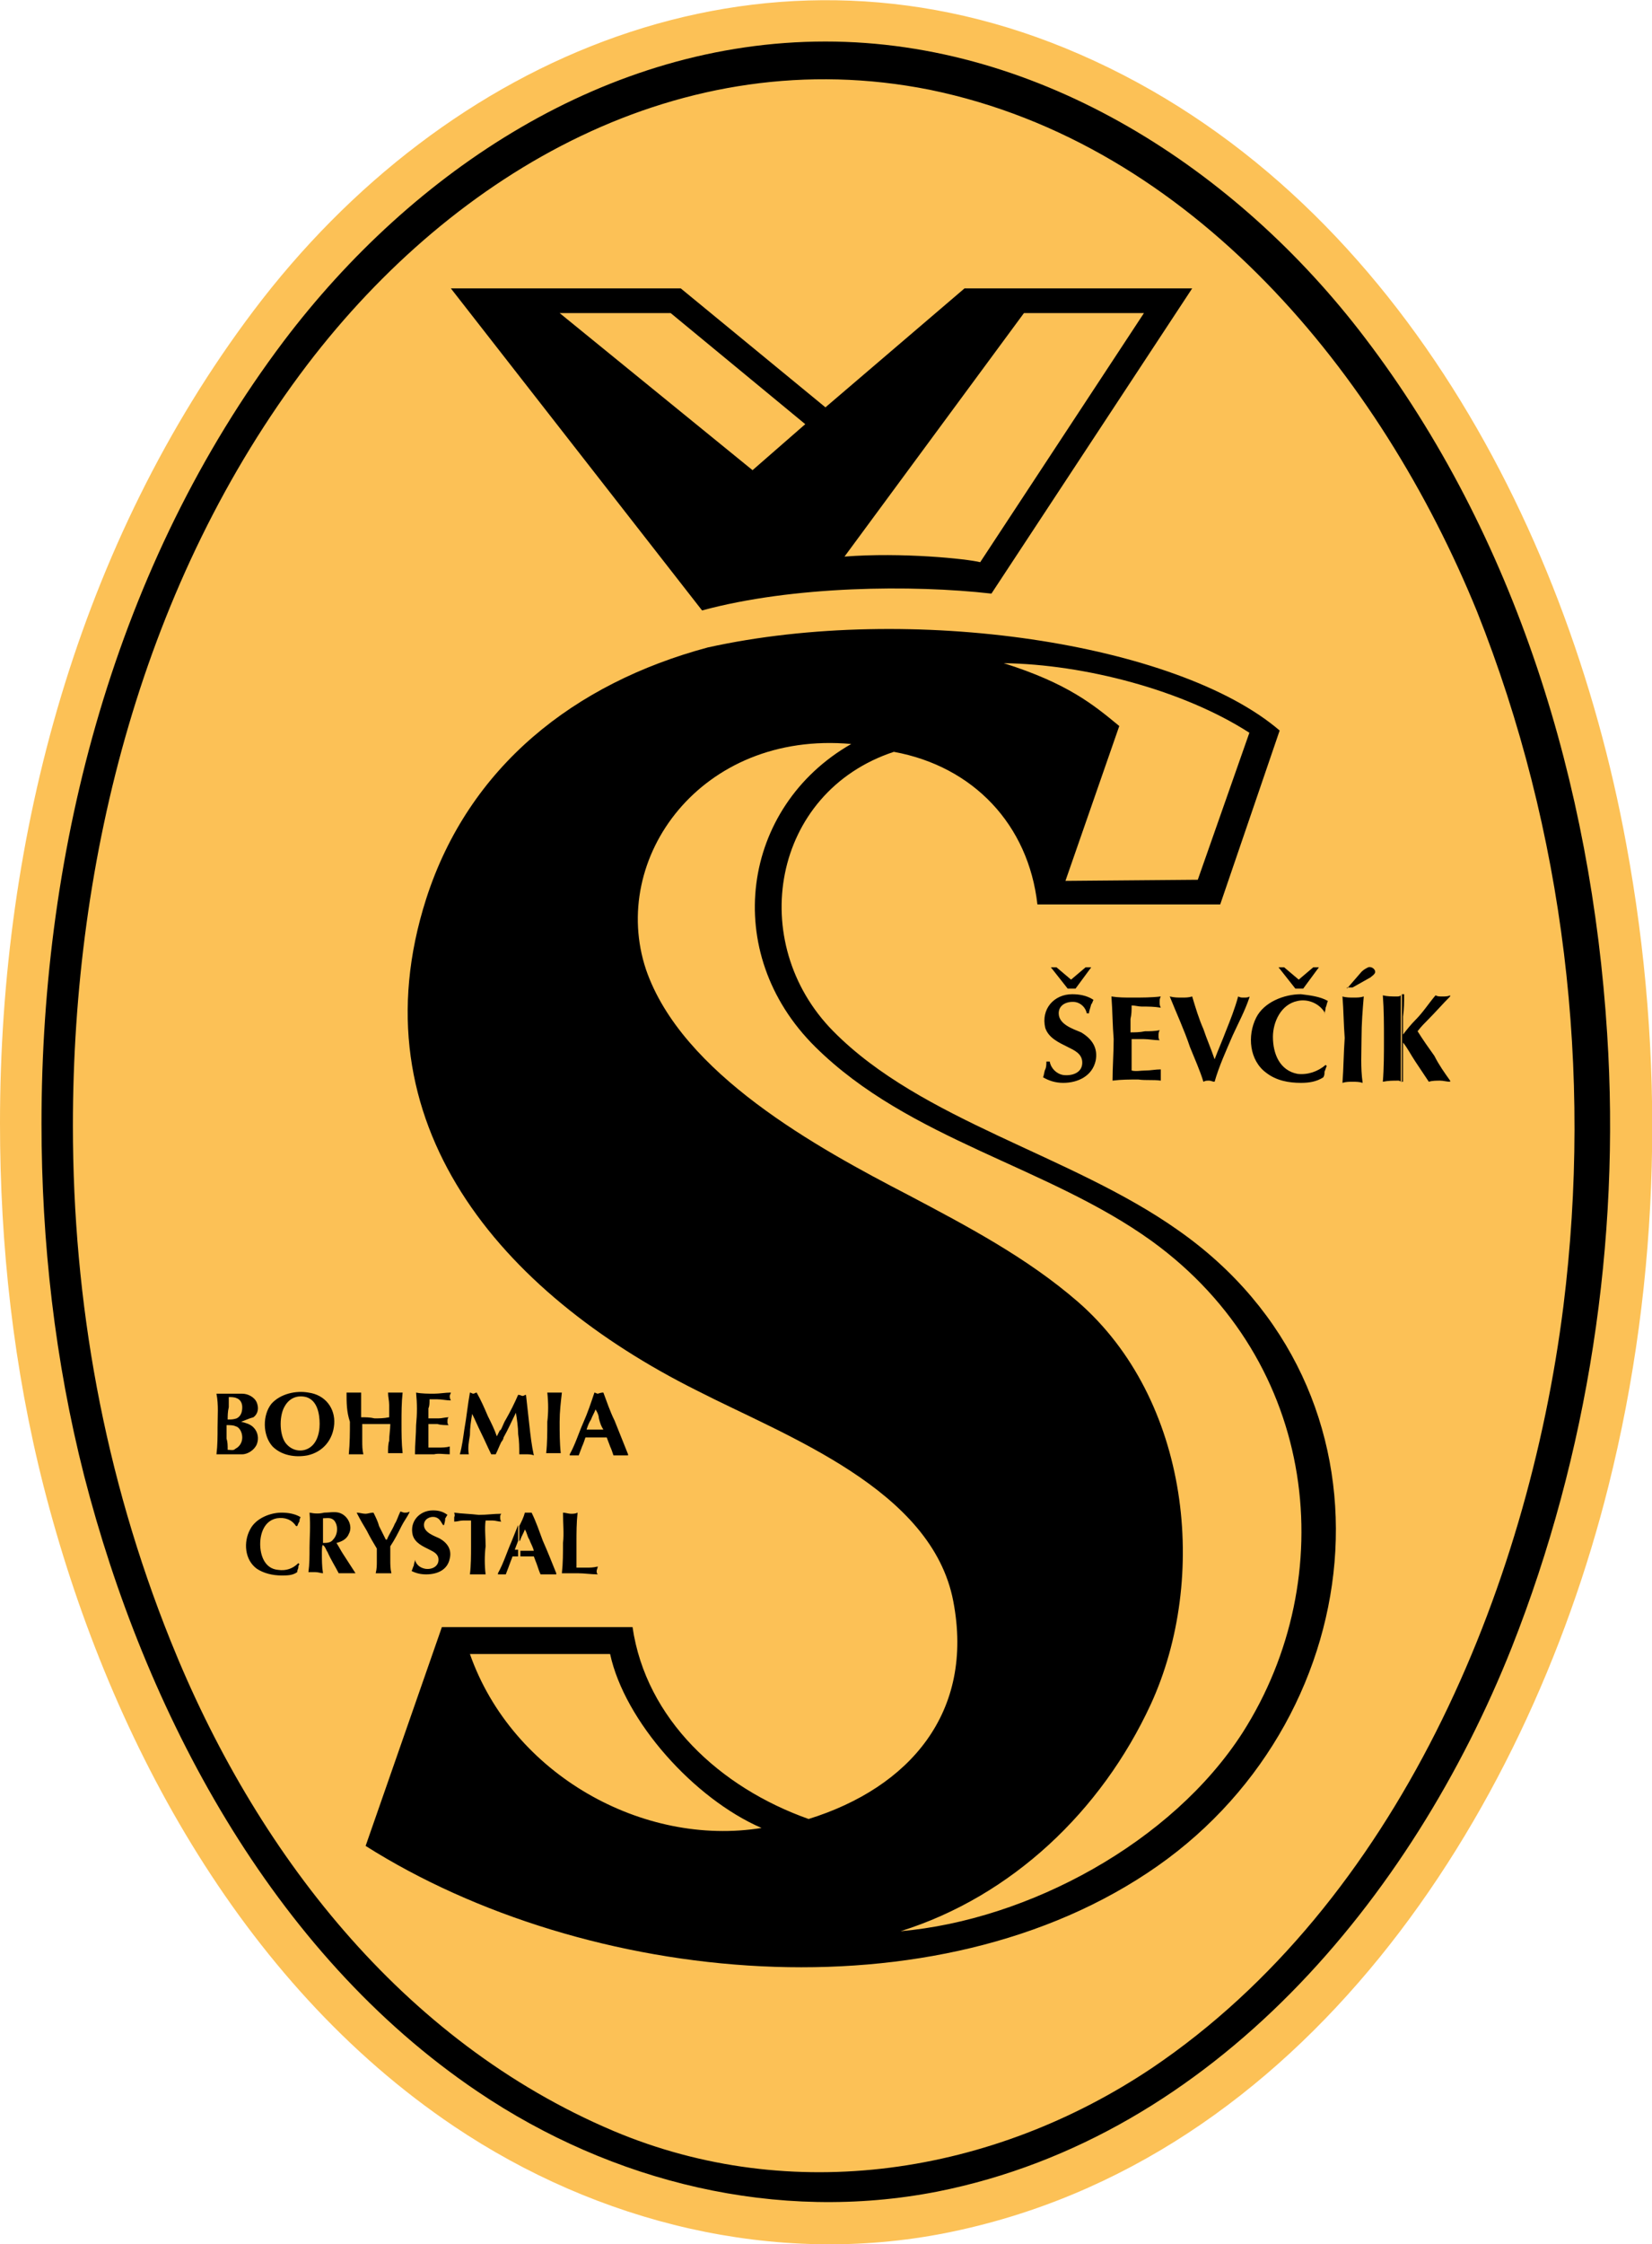
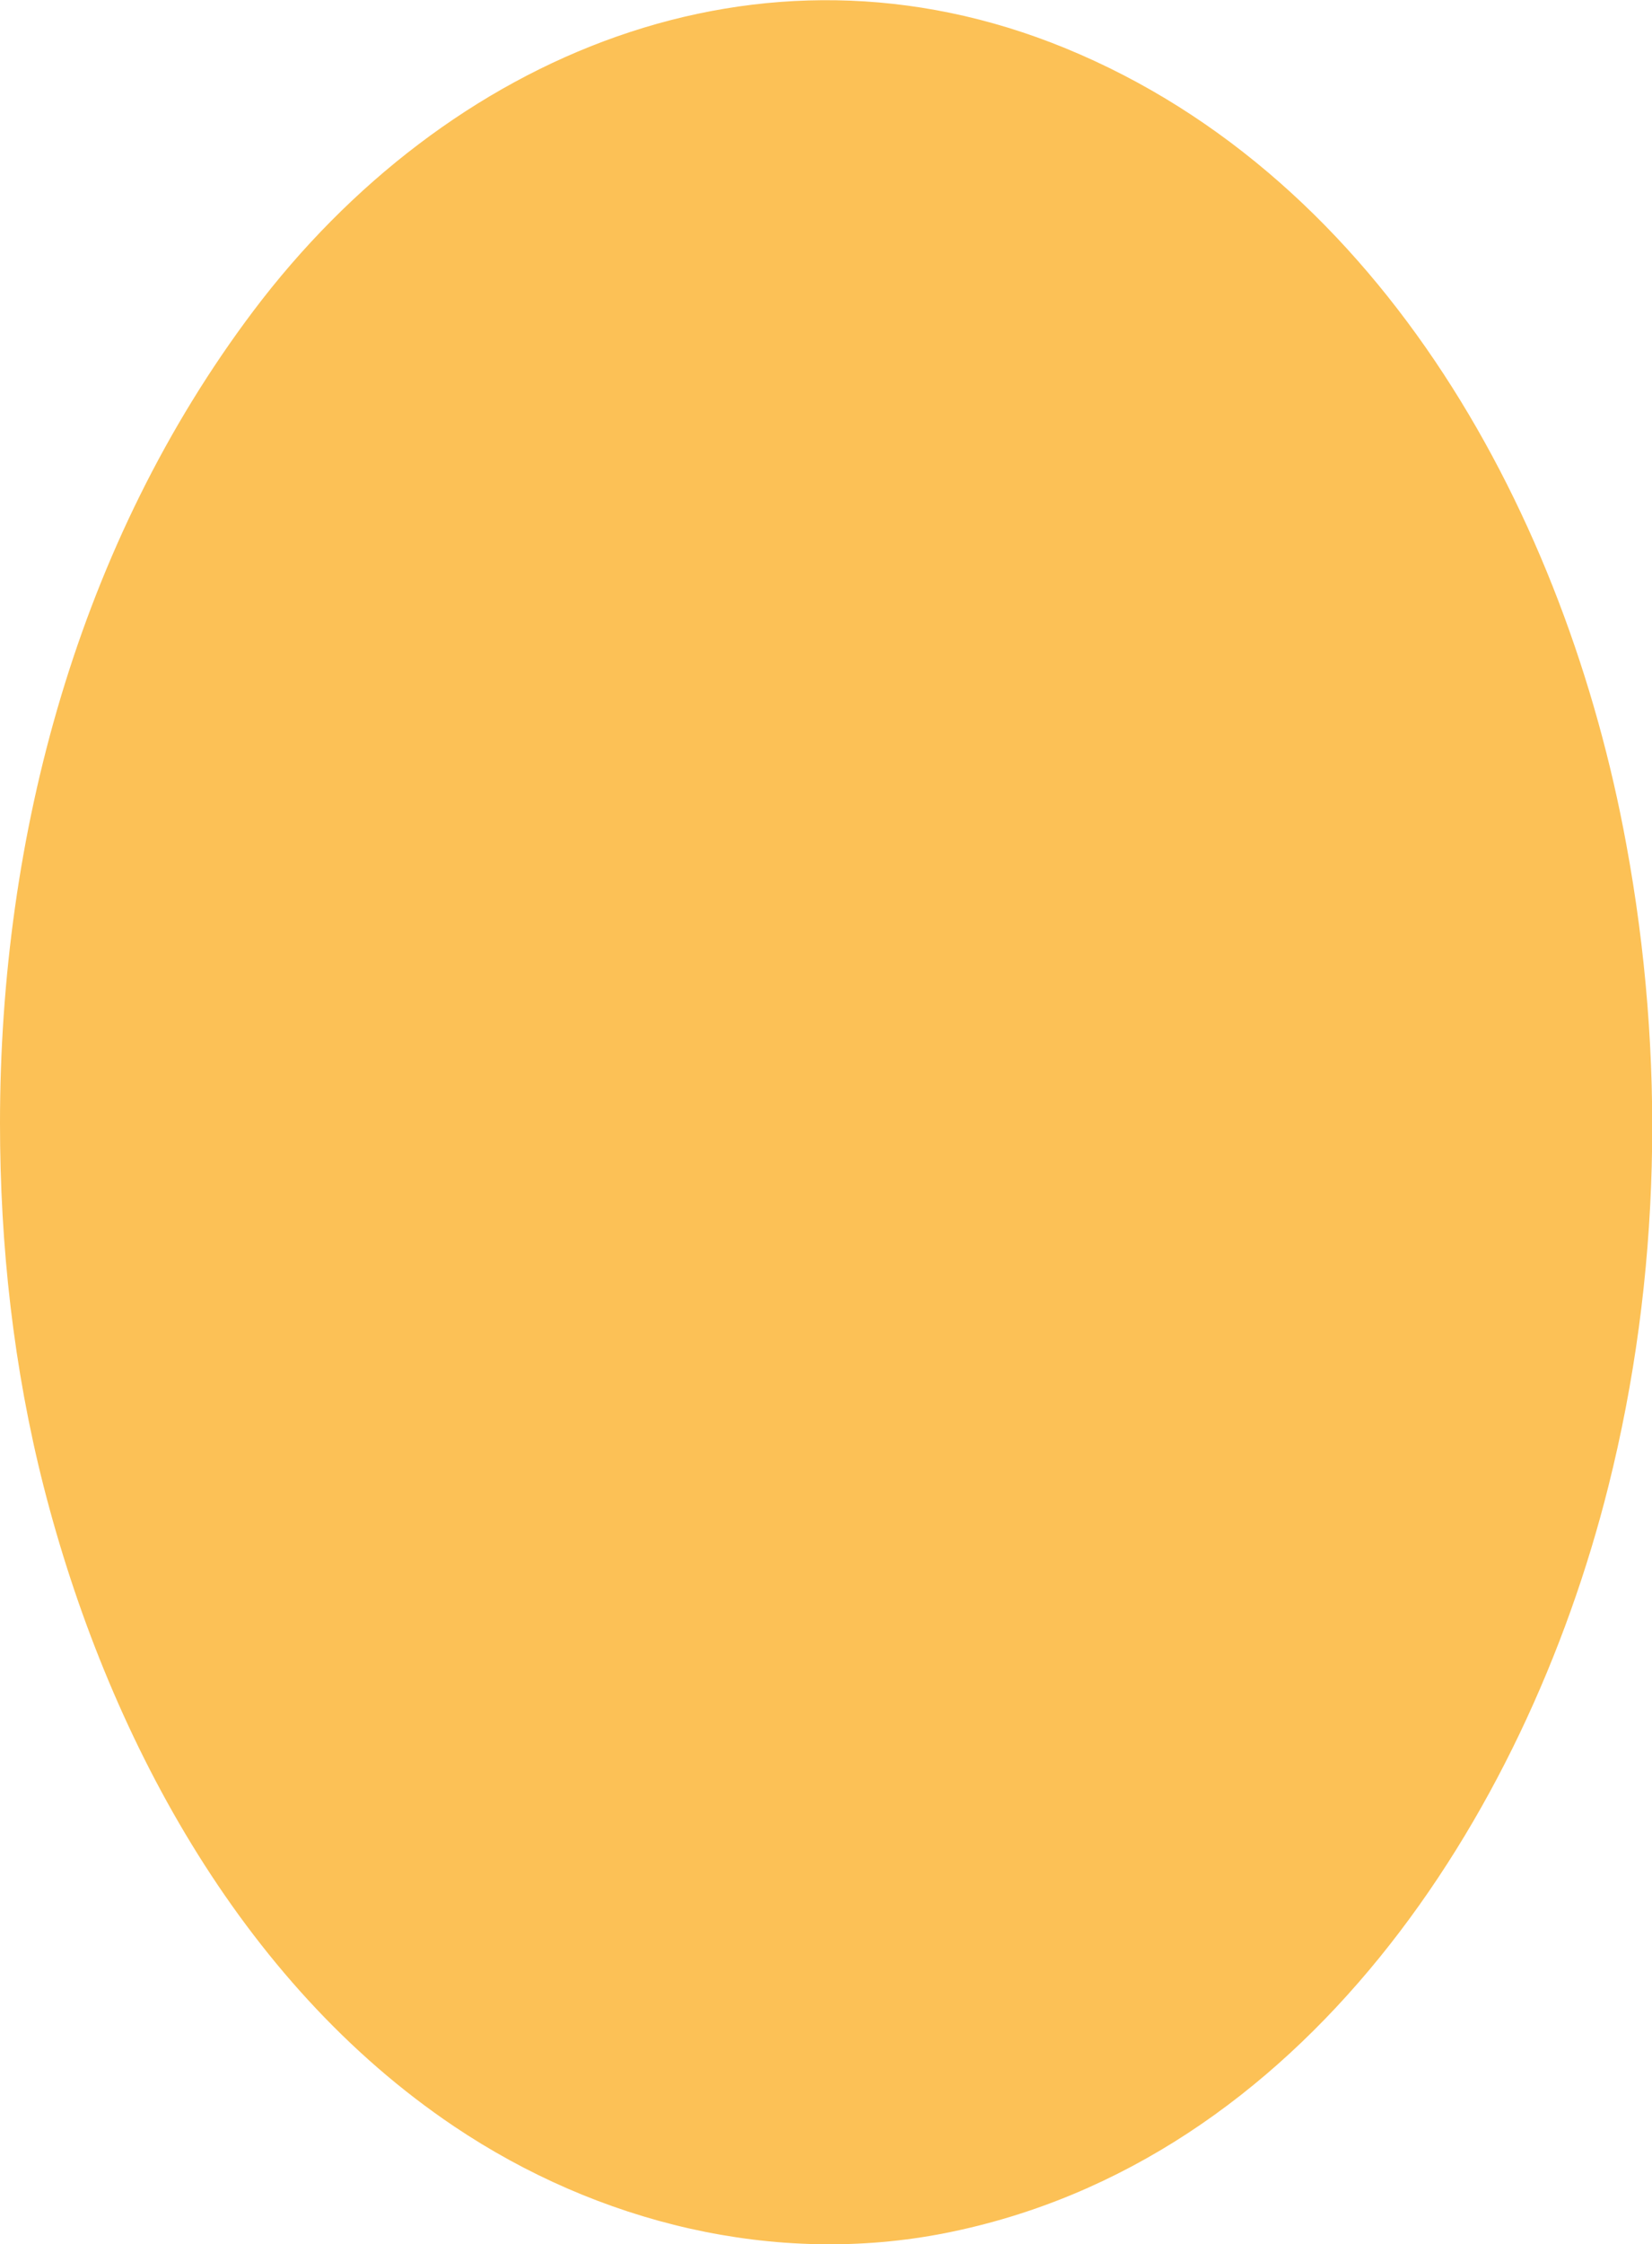
<svg xmlns="http://www.w3.org/2000/svg" version="1.1" id="Vrstva_1" x="0px" y="0px" width="147.3px" height="200px" viewBox="0 0 147.3 200" style="enable-background:new 0 0 147.3 200;" xml:space="preserve">
  <style type="text/css">
	.st0{fill-rule:evenodd;clip-rule:evenodd;fill:#FCC156;}
	.st1{fill-rule:evenodd;clip-rule:evenodd;}
</style>
  <g>
    <path class="st0" d="M0,100.1c0-25.7,7-51.7,22.6-72.4C39.8,4.9,67.7-6.9,95,4.3c28.5,11.7,44.7,42,50,70.9   c3.5,18.9,3.1,38.6-1.6,57.3C136,162,116.1,192.7,84.3,199c-15.2,3-31-0.9-43.8-9.5c-19.2-12.9-31-35.1-36.6-57   C1.2,121.9,0,111,0,100.1z" />
-     <path class="st1" d="M3.7,100.1c0-24.7,6.6-49.8,21.6-69.7C36.8,15.2,54.1,3.7,73.6,3.7c19.2,0,36.7,11.4,48.1,26.4   c13.5,17.7,20.2,39.9,21.6,62c1.2,18.5-1.7,37.5-8.5,54.7c-8.9,22.4-26.6,43.6-51.2,48.5c-14.3,2.8-29-0.8-41-8.9   c-18.4-12.4-29.7-33.9-35.1-54.9C4.9,121.3,3.7,110.7,3.7,100.1L3.7,100.1z M6.5,100.3c0,15.8,2.8,31.2,8.7,45.9   c7.5,18.7,20.6,35.7,39.5,43.7c15.9,6.7,33.8,3.9,48-5.6c21.8-14.7,33.5-42.5,36.7-67.9c2.6-20.9,0.1-42.3-7.7-61.9   C123.1,33.4,106.3,12.8,82.9,8c-22.1-4.4-42.3,7.2-55.5,24.5C12.8,51.7,6.5,76.4,6.5,100.3z" />
-     <path class="st1" d="M62.6,54.4c8.1-2.2,18.8-2.3,25.8-1.5l17.9-27.2l-20.3,0L73.6,36.3L60.7,25.7l-20.5,0L62.6,54.4L62.6,54.4z    M91.3,27.9h10.7L87.4,50.1c-1.2-0.3-7-0.9-12.1-0.5L91.3,27.9L91.3,27.9z M71.8,37.8l-4.7,4.1l-17.2-14l9.9,0L71.8,37.8z" />
-     <path class="st1" d="M92.5,80.6l16.3,0l5.3-15.5c-9.1-7.8-32.9-11.4-51-7.4c-11.9,3.2-21.3,10.6-25.1,22.4   c-6.4,20,6.7,35.1,24.1,43.8c8,4.1,21,8.8,22.9,18.8c1.9,9.9-3.9,16.6-12.9,19.4c-7.9-2.8-14.5-8.9-15.7-17.1H39.4l-6.8,19.5   c19.6,12.4,50.9,15.6,70.6,1.8c19.4-13.6,22.3-42.4,1.8-56.7c-9.5-6.7-22.8-9.7-30.7-17.7c-7.8-7.9-5.5-21.3,5.4-24.9   C86.8,68.3,91.7,73.5,92.5,80.6L92.5,80.6z M89.5,59.1c7.2,0.1,16,2.4,21.9,6.2l-4.6,13.1l-11.8,0.1l4.8-13.8   C97.5,62.8,95.2,60.9,89.5,59.1L89.5,59.1z M75.9,66.3c-9.8,5.6-11.7,18.6-3.2,27c8.4,8.3,20.7,10.6,30,17.3   c14.9,10.8,16.9,30,8.1,43.8c-6.3,9.8-19.1,16.7-30.5,17.7c9.9-3.1,17.9-10.7,22.3-20.2c5.2-11.3,3.5-27.2-6.5-35.9   c-4.5-3.9-9.8-6.7-15.1-9.5c-8.1-4.2-20.2-10.8-23.4-20.1C54.3,76.5,62.5,65.1,75.9,66.3L75.9,66.3z M41.9,147.4l12.5,0   c1.3,6,7.5,12.9,13.5,15.5C57.4,164.6,45.7,158.2,41.9,147.4z" />
    <g>
-       <path class="st1" d="M125,96.4c-0.1,0-0.2-0.1-0.3-0.1c-0.5,0-0.9,0-1.4,0.1c0.1-1.2,0.1-2.5,0.1-3.8c0-1.3,0-2.6-0.1-3.9    c0.4,0.1,0.8,0.1,1.2,0.1c0.2,0,0.3,0,0.4-0.1V96.4L125,96.4L125,96.4z M97.1,90.3h-0.2c-0.1-0.5-0.5-0.9-1-1    c-0.7-0.1-1.5,0.2-1.5,1c0,1,1.3,1.4,2,1.7c1,0.6,1.5,1.4,1.3,2.5c-0.3,1.4-1.6,2-2.9,2c-0.7,0-1.3-0.2-1.8-0.5    c0.1-0.2,0.1-0.5,0.2-0.7c0.1-0.2,0.1-0.5,0.1-0.7h0.3c0.1,0.6,0.6,1.1,1.2,1.2c0.8,0.1,1.7-0.2,1.7-1.1c0-0.8-0.7-1.1-1.3-1.4    c-0.8-0.4-1.7-0.8-2-1.7c-0.4-1.7,0.8-3,2.4-3c0.6,0,1.3,0.1,1.9,0.5c-0.1,0.2-0.1,0.3-0.2,0.4C97.2,89.9,97.1,90.1,97.1,90.3    L97.1,90.3L97.1,90.3z M95.5,87.3l1.3-1.1h0.5l-1.4,1.9h-0.7l-1.5-1.9h0.5L95.5,87.3L95.5,87.3L95.5,87.3z M99.1,88.8    c0.6,0.1,1.2,0.1,1.9,0.1c0.8,0,1.7,0,2.5-0.1c-0.1,0.2-0.1,0.3-0.1,0.5c0,0.2,0,0.3,0.1,0.5c-0.6-0.1-1.1-0.1-1.7-0.1    c-0.3,0-0.6-0.1-0.9-0.1c0,0.4,0,0.8-0.1,1.2c0,0.4,0,0.8,0,1.2c0.4,0,0.8,0,1.3-0.1c0.4,0,0.9,0,1.3-0.1    c-0.1,0.2-0.1,0.3-0.1,0.5c0,0.2,0,0.3,0.1,0.4c-0.5,0-1-0.1-1.4-0.1c-0.4,0-0.8,0-1.1,0c0,0.5,0,1,0,1.5c0,0.5,0,0.9,0,1.3    c0.4,0.1,0.8,0,1.2,0c0.5,0,0.9-0.1,1.4-0.1c0,0.2,0,0.3,0,0.5c0,0.2,0,0.3,0,0.5c-0.7-0.1-1.3,0-2-0.1c-0.8,0-1.5,0-2.3,0.1    c0-1.2,0.1-2.5,0.1-3.7C99.2,91.4,99.2,90.1,99.1,88.8L99.1,88.8L99.1,88.8z M104.3,88.8c0.4,0.1,0.7,0.1,1.1,0.1    c0.3,0,0.6,0,0.9-0.1c0.3,1,0.6,2,1,2.9c0.3,0.9,0.7,1.8,1,2.7c0.3-0.8,0.7-1.7,1-2.5c0.4-1,0.8-2,1.1-3.1    c0.2,0.1,0.3,0.1,0.5,0.1c0.2,0,0.4,0,0.5-0.1v0.1c-0.4,1.2-1,2.3-1.5,3.4c-0.6,1.4-1.2,2.7-1.6,4.1c-0.2,0-0.3-0.1-0.5-0.1    c-0.2,0-0.3,0-0.5,0.1c-0.3-1-0.8-2.1-1.2-3.1C105.6,91.8,104.9,90.3,104.3,88.8L104.3,88.8L104.3,88.8L104.3,88.8z M118.1,90.4    L118.1,90.4c0-0.2,0.1-0.4,0.1-0.6c0.1-0.2,0.1-0.4,0.2-0.6c-0.7-0.4-1.6-0.5-2.4-0.6c-1.5,0-3.3,0.7-4,2.1    c-0.8,1.6-0.6,3.8,0.9,4.9c0.9,0.7,2,0.9,3.1,0.9c0.7,0,1.4-0.1,2-0.5c0.1-0.2,0.1-0.3,0.1-0.5c0.1-0.2,0.1-0.3,0.2-0.5l-0.1-0.1    c-0.7,0.6-1.6,0.9-2.5,0.8c-1.6-0.3-2.2-1.8-2.2-3.3c0-1.3,0.7-2.9,2.2-3.2c0.9-0.2,1.9,0.2,2.4,1H118.1L118.1,90.4z M115.8,87.3    l1.3-1.1h0.5l-1.4,1.9h-0.7l-1.5-1.9h0.5L115.8,87.3L115.8,87.3L115.8,87.3z M119.7,88.8c0.3,0.1,0.7,0.1,1,0.1    c0.3,0,0.6,0,0.9-0.1c-0.1,1.2-0.2,2.4-0.2,3.7c0,1.3-0.1,2.6,0.1,4c-0.3-0.1-0.6-0.1-0.9-0.1c-0.3,0-0.6,0-0.9,0.1    c0.1-1.3,0.1-2.6,0.2-4C119.8,91.2,119.8,90,119.7,88.8L119.7,88.8L119.7,88.8z M120.1,88.1l1.3-1.5c0.2-0.2,0.4-0.3,0.6-0.4    c0.3-0.1,0.7,0.2,0.6,0.5c-0.1,0.2-0.3,0.3-0.4,0.4l-1.6,0.9H120.1L120.1,88.1z M125,96.4h0.1c0-0.6,0-1.1,0-1.7    c0-0.6,0-1.2,0-1.8c0.4,0.5,0.7,1.1,1.1,1.7c0.4,0.6,0.8,1.2,1.2,1.8c0.3-0.1,0.7-0.1,1-0.1c0.3,0,0.6,0.1,0.9,0.1v-0.1    c-0.5-0.7-1-1.4-1.4-2.2c-0.5-0.7-1-1.4-1.5-2.2c0.3-0.4,0.6-0.7,0.9-1c0.7-0.7,1.3-1.4,2-2.1v-0.1c-0.2,0.1-0.4,0.1-0.7,0.1    s-0.4,0-0.6-0.1c-0.6,0.7-1.1,1.5-1.8,2.2c-0.4,0.4-0.8,0.9-1.1,1.3c0-0.5,0-1,0-1.6c0.1-0.7,0.1-1.3,0.1-2H125V96.4z" />
-     </g>
+       </g>
    <g>
-       <path class="st1" d="M46.2,138.7c-0.2,0-0.3,0-0.5,0c-0.1,0.3-0.2,0.5-0.3,0.8c-0.1,0.3-0.2,0.5-0.3,0.8c-0.1,0-0.2,0-0.3,0    c-0.2,0-0.3,0-0.4,0v-0.1c0.5-0.9,0.8-1.9,1.2-2.8c0.2-0.5,0.4-1,0.6-1.5v1.4c-0.1,0.3-0.2,0.5-0.3,0.8c0.1,0,0.2,0,0.3,0V138.7    L46.2,138.7L46.2,138.7z M26.5,136h-0.1c-0.4-0.6-1-0.8-1.7-0.7c-1.1,0.2-1.5,1.3-1.5,2.3c0,1,0.4,2.2,1.6,2.3    c0.7,0.1,1.3-0.1,1.8-0.6l0.1,0.1c-0.1,0.1-0.1,0.2-0.1,0.3c0,0.1-0.1,0.2-0.1,0.4c-0.4,0.3-0.9,0.3-1.4,0.3    c-0.8,0-1.6-0.2-2.2-0.6c-1.1-0.8-1.2-2.4-0.6-3.5c0.5-1,1.8-1.5,2.8-1.5c0.6,0,1.2,0.1,1.7,0.4c-0.1,0.2-0.1,0.3-0.1,0.4    C26.6,135.7,26.6,135.8,26.5,136L26.5,136L26.5,136z M27.6,134.8c0.5,0.1,0.9,0.1,1.3,0c0.4,0,0.9-0.1,1.3,0    c0.8,0.2,1.3,1.2,0.9,1.9c-0.2,0.5-0.7,0.7-1.1,0.8c0.2,0.3,0.4,0.7,0.6,1c0.4,0.6,0.7,1.1,1.1,1.7c-0.3,0-0.5,0-0.8,0    c-0.2,0-0.4,0-0.7,0c-0.3-0.6-0.7-1.2-1-1.9c-0.1-0.1-0.2-0.5-0.4-0.6c-0.1-0.1-0.1,0.6-0.1,0.6c0,0.7,0,1.3,0.1,1.9    c-0.2,0-0.4-0.1-0.7-0.1c-0.2,0-0.4,0-0.6,0c0.1-0.7,0.1-1.4,0.1-2.2C27.6,137.1,27.7,136,27.6,134.8L27.6,134.8L27.6,134.8z     M28.8,137.5L28.8,137.5c0.3,0,0.7,0,0.9-0.3c0.4-0.4,0.5-1.2,0.1-1.7c-0.3-0.3-0.6-0.2-1-0.2c0,0.3,0,0.7,0,1    C28.8,136.7,28.8,137.1,28.8,137.5L28.8,137.5z M31.8,134.8c0.3,0,0.5,0.1,0.8,0.1c0.2,0,0.4-0.1,0.7-0.1c0.2,0.4,0.4,0.8,0.5,1.2    c0.2,0.4,0.4,0.8,0.6,1.2h0.1c0.2-0.5,0.5-0.9,0.7-1.4c0.2-0.3,0.3-0.7,0.5-1.1c0.1,0,0.2,0.1,0.4,0.1c0.1,0,0.3,0,0.4-0.1v0.1    c-0.2,0.4-0.5,0.8-0.7,1.2c-0.3,0.6-0.6,1.2-1,1.8c0,0.4,0,0.8,0,1.2c0,0.4,0,0.8,0.1,1.2c-0.2,0-0.5,0-0.7,0s-0.5,0-0.7,0    c0.1-0.4,0.1-0.7,0.1-1.1c0-0.4,0-0.8,0-1.1c-0.3-0.5-0.6-1-0.9-1.6C32.4,135.9,32.1,135.4,31.8,134.8L31.8,134.8L31.8,134.8    L31.8,134.8z M39.6,135.9h-0.1c-0.2-0.3-0.3-0.6-0.7-0.7c-0.5-0.1-1,0.2-1,0.7c0,0.7,1,1,1.4,1.2c0.7,0.4,1.1,1,0.9,1.8    c-0.2,1-1.1,1.4-2.1,1.4c-0.5,0-0.9-0.1-1.3-0.3c0.1-0.2,0.1-0.3,0.2-0.5c0-0.2,0.1-0.3,0.1-0.5H37c0.1,0.4,0.4,0.7,0.9,0.8    c0.6,0.1,1.2-0.2,1.2-0.8c0-0.5-0.4-0.7-0.8-0.9c-0.6-0.3-1.3-0.6-1.5-1.3c-0.3-1.2,0.6-2.2,1.8-2.2c0.5,0,0.9,0.1,1.3,0.4    c-0.1,0.1-0.1,0.2-0.2,0.3C39.7,135.6,39.6,135.8,39.6,135.9L39.6,135.9L39.6,135.9z M40.5,134.8c0,0.1,0.1,0.2,0,0.4    c0,0.1,0,0.2,0,0.4c0.3,0,0.5-0.1,0.8-0.1c0.2,0,0.5,0,0.7,0c0,0.8,0,1.5,0,2.3c0,0.8,0,1.7-0.1,2.5c0.2,0,0.4,0,0.7,0    c0.2,0,0.5,0,0.7,0c-0.1-0.8-0.1-1.7,0-2.5c0-0.8-0.1-1.6,0-2.3c0.2,0,0.4,0,0.6,0c0.3,0,0.5,0.1,0.8,0.1    c-0.1-0.1-0.1-0.3-0.1-0.4c0-0.1,0-0.2,0.1-0.3c-0.7,0-1.3,0.1-2,0.1C41.9,134.9,41.2,134.9,40.5,134.8L40.5,134.8z M46.2,138.7    c0.2,0,0.3,0,0.5,0c0.3,0,0.6,0,0.9,0c0.1,0.3,0.2,0.5,0.3,0.8c0.1,0.3,0.2,0.6,0.3,0.8c0.2,0,0.5,0,0.7,0c0.2,0,0.4,0,0.7,0v-0.1    c-0.4-1-0.8-2-1.2-2.9c-0.3-0.8-0.6-1.7-1-2.5c-0.1,0-0.2,0-0.3,0c-0.1,0-0.2,0-0.3,0c-0.1,0.4-0.3,0.8-0.5,1.2v1.4    c0-0.1,0.1-0.1,0.1-0.2c0.1-0.3,0.3-0.6,0.4-0.9c0.2,0.3,0.2,0.6,0.4,0.9c0.1,0.3,0.3,0.6,0.4,1c-0.3,0-0.5,0-0.8,0    c-0.1,0-0.3,0-0.4,0V138.7L46.2,138.7L46.2,138.7z M50.2,134.8c0.2,0,0.5,0.1,0.7,0.1c0.2,0,0.4,0,0.6-0.1    c-0.1,0.9-0.1,1.8-0.1,2.7c0,0.8,0,1.5,0,2.2c0.3,0,0.6,0,0.9,0c0.3,0,0.6,0,1-0.1c0,0.1-0.1,0.3-0.1,0.4c0,0.1,0,0.2,0.1,0.3    c-0.6,0-1.2-0.1-1.8-0.1c-0.5,0-0.9,0-1.4,0c0.1-0.9,0.1-1.8,0.1-2.7C50.3,136.7,50.2,135.8,50.2,134.8L50.2,134.8z M44.7,128.5    c-0.2,0.4-0.3,0.7-0.5,1.1c-0.1,0-0.1,0-0.2,0c-0.1,0-0.1,0-0.2,0c-0.3-0.6-0.6-1.3-0.9-1.9c-0.3-0.6-0.5-1.1-0.8-1.7    c-0.1,0.6-0.2,1.2-0.2,1.9c-0.1,0.6-0.2,1.1-0.1,1.7c-0.1,0-0.3,0-0.4,0c-0.1,0-0.3,0-0.4,0l0,0c0.2-0.7,0.3-1.5,0.4-2.2    c0.2-1.1,0.3-2.2,0.5-3.3c0.1,0,0.2,0.1,0.3,0.1c0.1,0,0.2-0.1,0.3-0.1c0.4,0.7,0.7,1.4,1,2.1c0.3,0.6,0.6,1.2,0.8,1.8    c0.1-0.2,0.2-0.4,0.3-0.6V128.5L44.7,128.5L44.7,128.5z M21.5,126.7L21.5,126.7c0.4,0.1,0.8,0.2,1.1,0.5c0.4,0.4,0.5,1,0.3,1.5    c-0.2,0.5-0.8,0.9-1.3,0.9c-0.4,0-0.9,0-1.3,0c-0.4,0-0.7,0-1,0c0.1-0.8,0.1-1.6,0.1-2.4c0-1,0.1-2-0.1-3c0.4,0,0.8,0,1.1,0    c0.4,0,0.8,0,1.2,0c0.5,0,1.1,0.3,1.3,0.8c0.2,0.5,0.1,1-0.3,1.3C22.2,126.4,21.8,126.6,21.5,126.7L21.5,126.7L21.5,126.7z     M20.3,126.5L20.3,126.5c0.3,0,0.5,0,0.8-0.1c0.4-0.2,0.5-0.6,0.5-1c0-0.4-0.2-0.7-0.5-0.8c-0.2-0.1-0.5-0.1-0.7-0.1    c0,0.3,0,0.6,0,0.9C20.3,125.8,20.3,126.2,20.3,126.5L20.3,126.5z M20.3,129.2L20.3,129.2c0.3,0,0.5,0.1,0.7-0.1    c0.4-0.2,0.6-0.6,0.6-1c0-0.4-0.2-0.9-0.6-1c-0.2-0.1-0.5-0.1-0.8-0.1c0,0.4,0,0.8,0,1.2C20.3,128.5,20.3,128.8,20.3,129.2    L20.3,129.2z M29.8,126.9c-0.1,1.4-1,2.5-2.4,2.8c-1.1,0.2-2.3,0-3.1-0.8c-0.9-1-0.9-2.8-0.1-3.8c0.8-0.9,2.2-1.2,3.3-1    C29,124.3,29.9,125.5,29.8,126.9L29.8,126.9L29.8,126.9z M28.5,126.9L28.5,126.9c0-0.9-0.2-2.1-1.2-2.4c-0.8-0.2-1.5,0.1-1.9,0.8    c-0.5,0.8-0.5,2.4,0,3.2c0.4,0.6,1.1,0.9,1.8,0.7C28.2,128.9,28.5,127.8,28.5,126.9L28.5,126.9z M30.9,124.1c0.2,0,0.5,0,0.7,0    c0.2,0,0.4,0,0.6,0c0,0.4,0,0.7,0,1.1c0,0.4,0,0.7,0,1.1c0.4,0,0.8,0,1.2,0.1c0.4,0,0.8,0,1.3-0.1c0-0.4,0-0.7,0-1.1    c0-0.4-0.1-0.7-0.1-1.1c0.3,0,0.5,0,0.7,0c0.2,0,0.4,0,0.6,0c-0.1,0.9-0.1,1.8-0.1,2.7c0,0.9,0,1.8,0.1,2.7c-0.2,0-0.4,0-0.6,0    s-0.5,0-0.7,0c0-0.4,0-0.8,0.1-1.1c0-0.5,0.1-1,0.1-1.5c-0.4,0-0.8,0-1.3,0c-0.4,0-0.8,0-1.2,0c0,0.5,0,1,0,1.5    c0,0.4,0,0.8,0.1,1.2c-0.2,0-0.4,0-0.6,0c-0.3,0-0.5,0-0.7,0c0.1-1,0.1-2,0.1-2.9C30.9,125.8,30.9,125,30.9,124.1L30.9,124.1    L30.9,124.1z M37.1,124.1c0.5,0.1,1.1,0.1,1.6,0.1c0.5,0,1-0.1,1.5-0.1c0,0.1-0.1,0.2-0.1,0.3c0,0.1,0,0.2,0.1,0.4    c-0.4,0-0.8-0.1-1.2-0.1c-0.2,0-0.5,0-0.7,0c0,0.3,0,0.6-0.1,0.8c0,0.3,0,0.6,0,0.9c0.3,0,0.6,0,0.9,0c0.3,0,0.6-0.1,0.9-0.1    c-0.1,0.1-0.1,0.2-0.1,0.4c0,0.1,0,0.2,0.1,0.3c-0.3,0-0.7,0-1-0.1c-0.3,0-0.5,0-0.8,0c0,0.4,0,0.7,0,1.1c0,0.3,0,0.6,0,1    c0.3,0,0.6,0,0.9,0c0.3,0,0.7,0,1-0.1c0,0.1,0,0.2,0,0.4c0,0.1,0,0.2,0,0.3c-0.5,0-1-0.1-1.4,0c-0.6,0-1.1,0-1.7,0    c0-0.9,0.1-1.8,0.1-2.6C37.2,126,37.2,125.1,37.1,124.1L37.1,124.1z M44.7,128.5c0.1-0.1,0.2-0.3,0.2-0.4c0.4-0.7,0.7-1.4,1.1-2.2    c0.1,0.6,0.2,1.3,0.2,1.9c0.1,0.6,0.1,1.2,0.1,1.8c0.2,0,0.4,0,0.6,0c0.2,0,0.5,0,0.7,0.1v0c-0.2-0.9-0.3-1.8-0.4-2.7    c-0.1-0.9-0.2-1.8-0.3-2.7c-0.1,0-0.2,0.1-0.3,0.1c-0.1,0-0.2-0.1-0.4-0.1c-0.3,0.7-0.7,1.5-1.1,2.2c-0.2,0.3-0.3,0.7-0.5,1V128.5    L44.7,128.5L44.7,128.5z M48.8,124.1c0.3,0,0.5,0,0.7,0c0.2,0,0.4,0,0.6,0c-0.1,0.9-0.2,1.7-0.2,2.6c0,0.9,0,1.9,0.1,2.8    c-0.2,0-0.4,0-0.6,0c-0.2,0-0.5,0-0.7,0c0.1-0.9,0.1-1.9,0.1-2.8C48.9,125.9,48.9,125,48.8,124.1L48.8,124.1L48.8,124.1z     M53.8,124.1c0.3,0.8,0.6,1.7,1,2.5c0.4,1,0.8,2,1.2,3v0.1c-0.2,0-0.4,0-0.6,0c-0.3,0-0.5,0-0.7,0c-0.1-0.3-0.2-0.6-0.3-0.8    c-0.1-0.3-0.2-0.5-0.3-0.8c-0.3,0-0.6,0-0.9,0c-0.3,0-0.7,0-1,0c-0.1,0.3-0.2,0.6-0.3,0.8c-0.1,0.3-0.2,0.5-0.3,0.8    c-0.1,0-0.2,0-0.4,0c-0.1,0-0.3,0-0.4,0v-0.1c0.5-0.9,0.8-1.9,1.2-2.8c0.4-0.9,0.7-1.8,1-2.7c0.1,0,0.2,0.1,0.3,0.1    C53.6,124.1,53.7,124.1,53.8,124.1L53.8,124.1L53.8,124.1z M53.1,125.6c-0.1,0.3-0.3,0.6-0.4,0.9c-0.2,0.3-0.3,0.6-0.4,0.9    c0.3,0,0.5,0,0.7,0c0.3,0,0.5,0,0.8,0c-0.2-0.3-0.3-0.6-0.4-1C53.4,126.2,53.3,125.9,53.1,125.6z" />
-     </g>
+       </g>
  </g>
</svg>